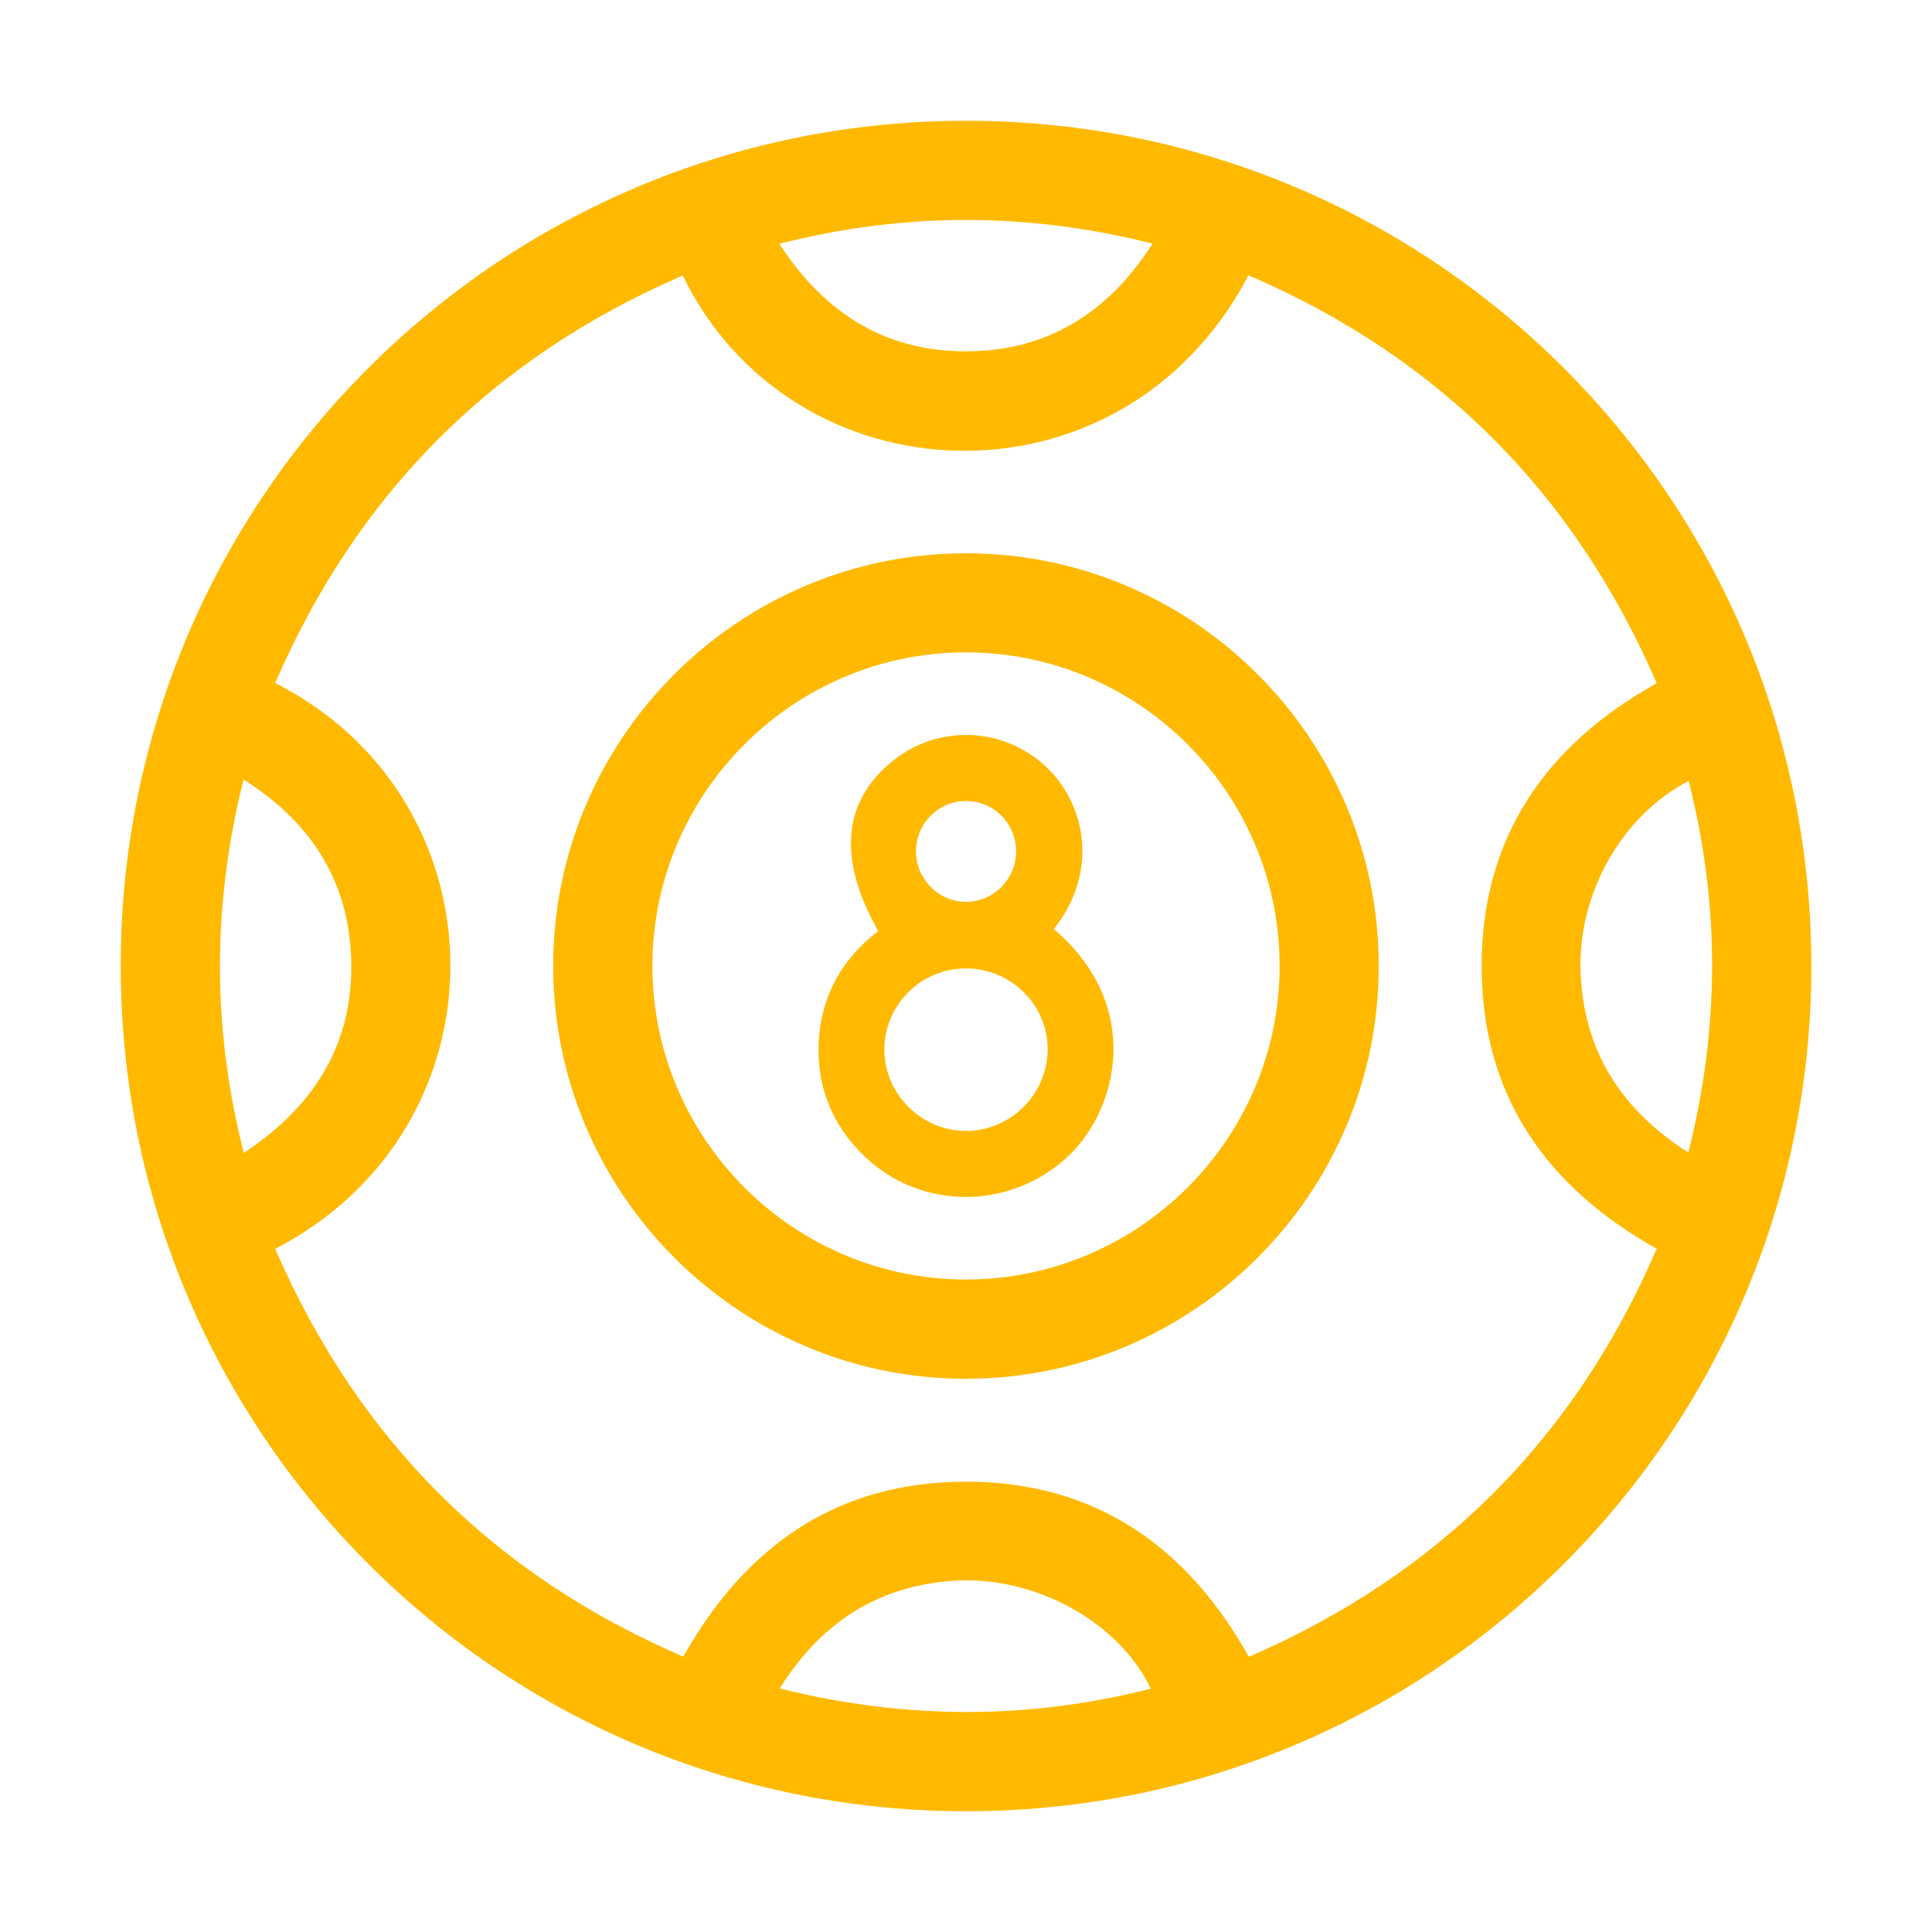
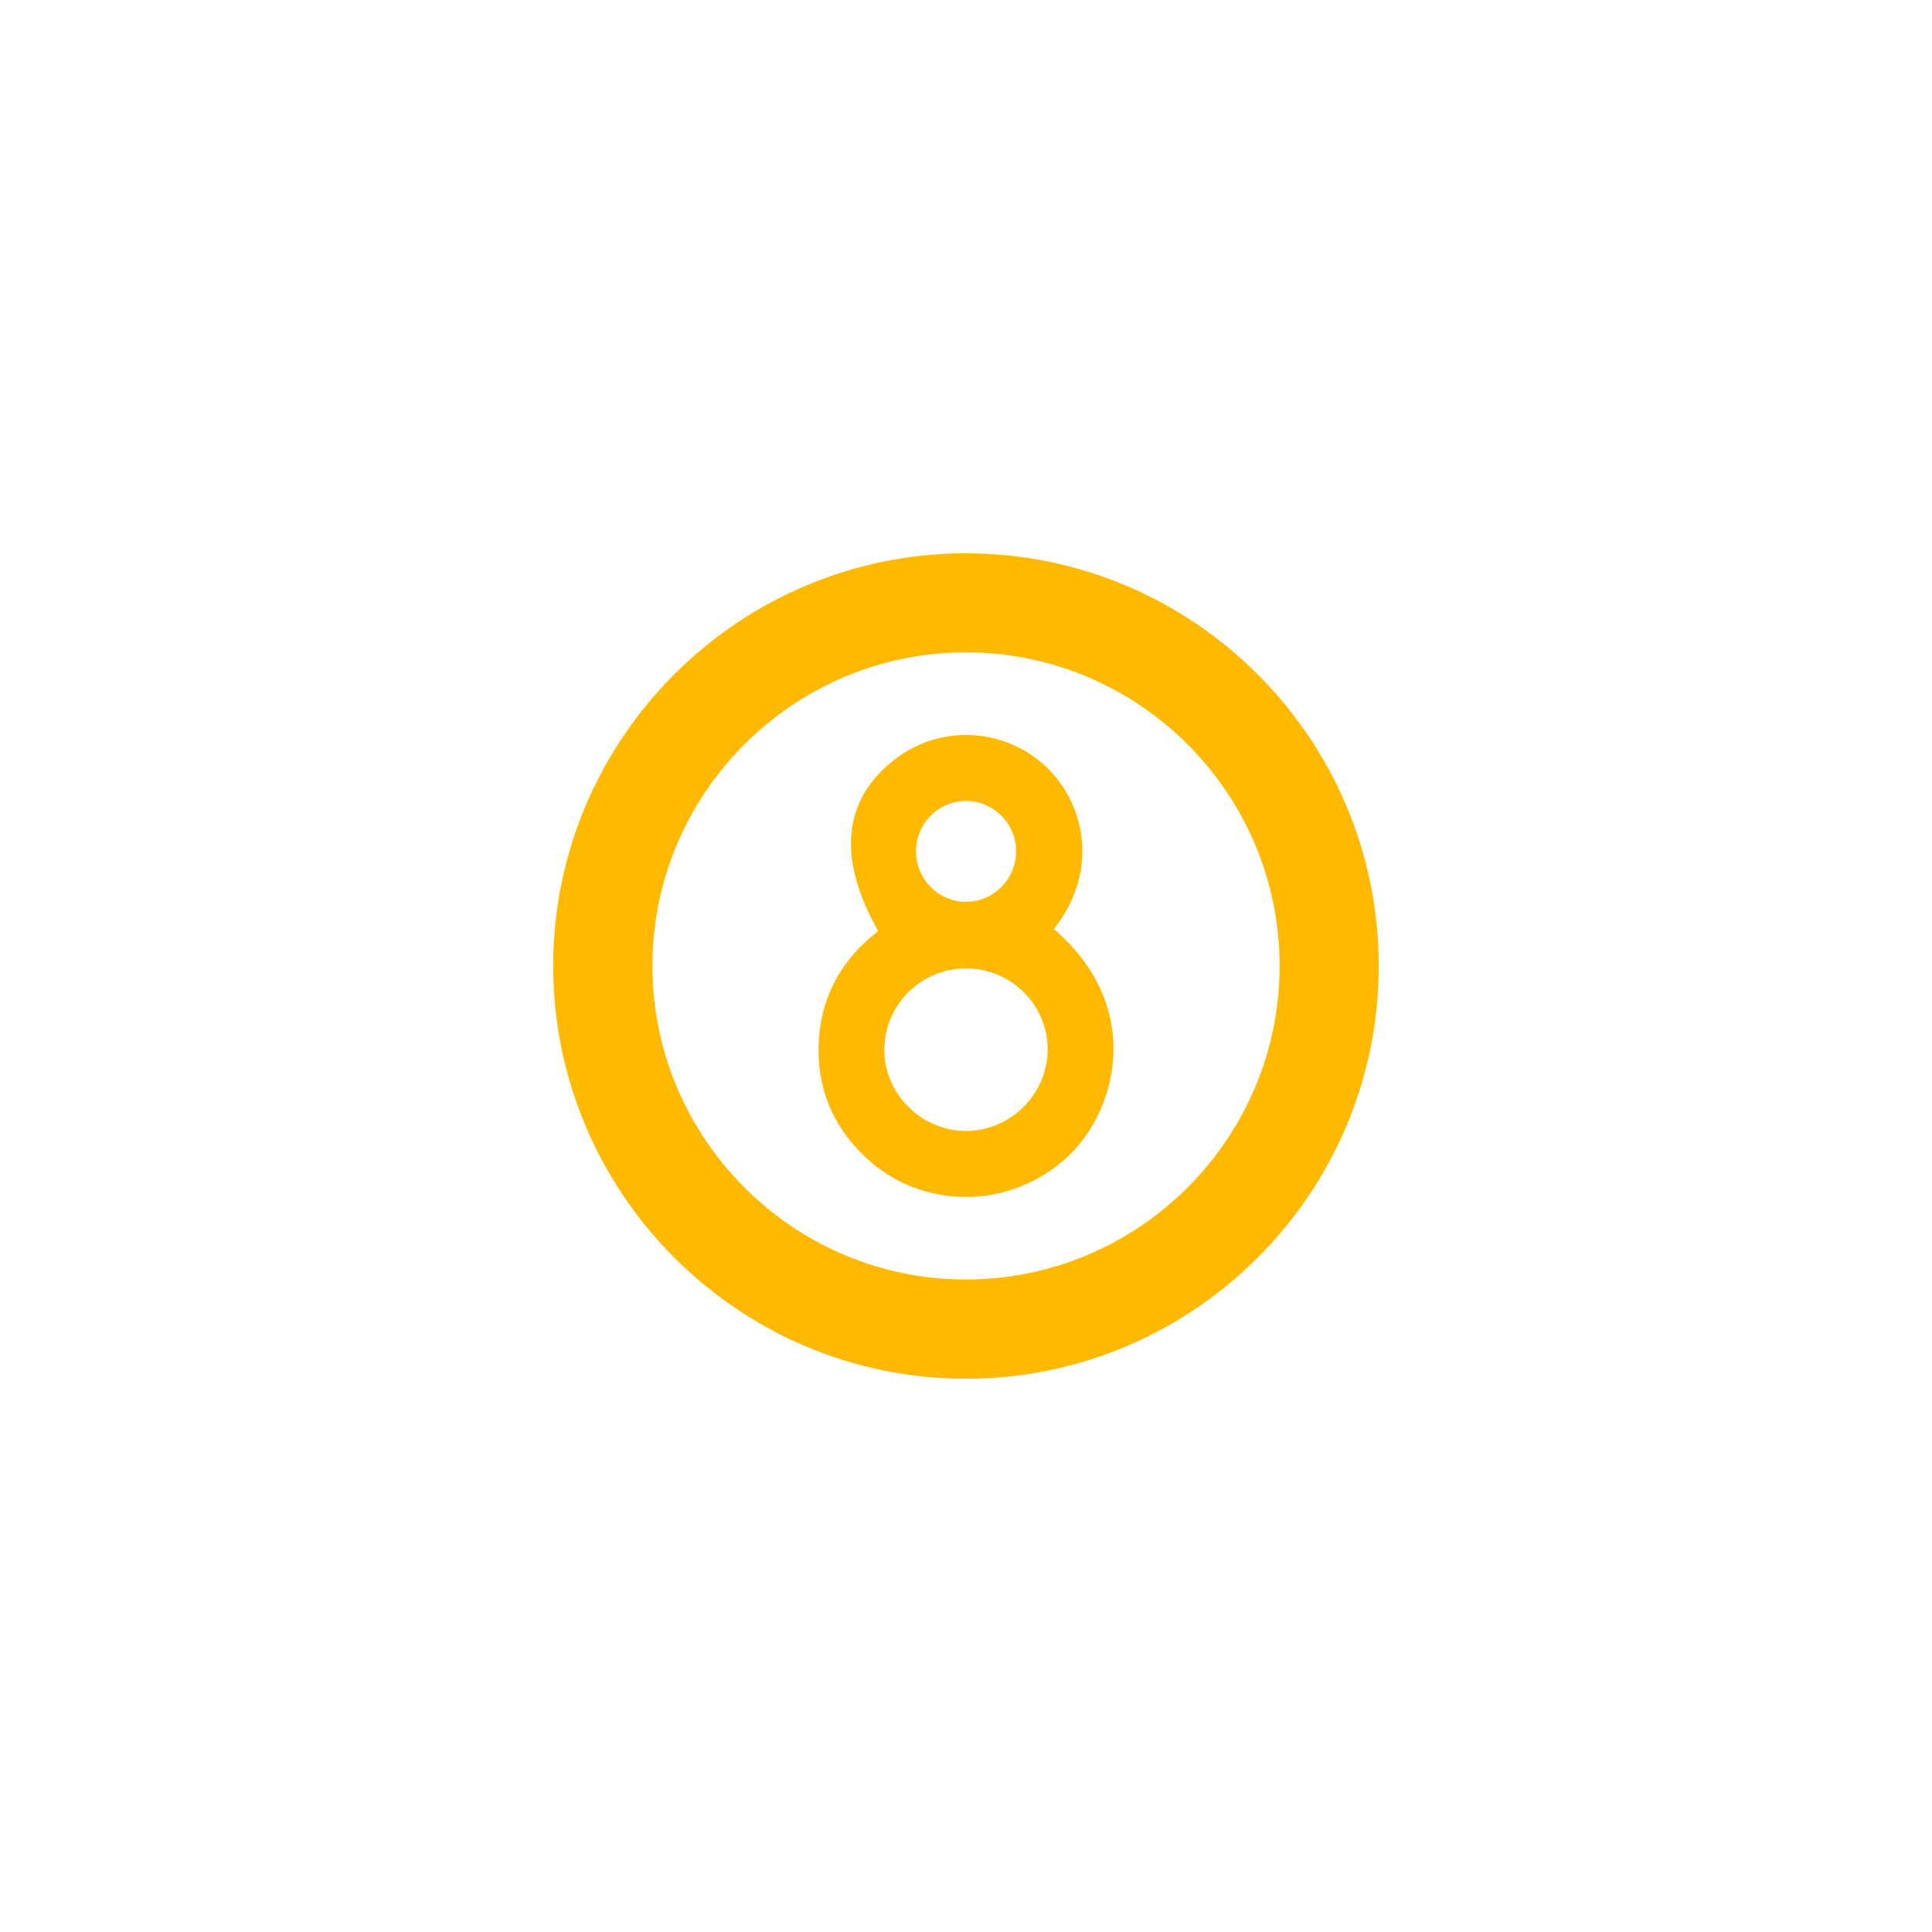
<svg xmlns="http://www.w3.org/2000/svg" width="80" height="80" viewBox="0 0 80 80" fill="none">
-   <path d="M39.999 75C20.642 75 4.985 59.324 4.999 39.962C5.012 20.638 20.672 5 40.004 5C59.364 5 75.021 20.673 75.004 40.036C74.988 59.362 59.328 75.003 39.999 75ZM11.396 51.713C14.82 59.606 20.434 65.218 28.294 68.597C30.898 63.966 34.708 61.356 39.993 61.353C45.306 61.35 49.13 63.985 51.712 68.605C59.586 65.196 65.205 59.584 68.601 51.708C63.965 49.117 61.344 45.288 61.352 39.975C61.36 34.671 64.003 30.853 68.601 28.29C65.181 20.397 59.569 14.783 51.698 11.4C46.44 21.413 32.799 20.758 28.272 11.409C20.407 14.802 14.792 20.421 11.396 28.284C20.965 33.132 21.171 46.639 11.391 51.716L11.396 51.713ZM47.724 10.088C42.54 8.782 37.457 8.779 32.268 10.094C34.163 13.005 36.718 14.588 40.108 14.547C43.408 14.509 45.903 12.939 47.724 10.088ZM10.085 32.28C8.784 37.464 8.773 42.547 10.095 47.739C13.1 45.754 14.685 43.103 14.537 39.597C14.403 36.418 12.84 34.016 10.085 32.28ZM69.913 47.72C71.214 42.539 71.225 37.459 69.924 32.337C67.169 33.764 65.326 36.982 65.449 40.257C65.572 43.5 67.114 45.946 69.913 47.723V47.72ZM47.653 69.928C46.35 67.178 42.869 65.237 39.503 65.456C36.367 65.661 33.993 67.184 32.287 69.914C37.477 71.21 42.554 71.218 47.653 69.925V69.928Z" fill="#FFB900" />
  <path d="M40.026 22.911C49.436 22.924 57.096 30.595 57.091 40.011C57.085 49.448 49.379 57.122 39.939 57.092C30.534 57.062 22.888 49.369 22.907 39.956C22.929 30.546 30.608 22.897 40.024 22.911H40.026ZM52.986 39.997C52.986 32.836 47.147 27.008 39.983 27.013C32.851 27.021 27.029 32.836 27.015 39.964C27.001 47.129 32.829 52.976 39.985 52.981C47.147 52.987 52.988 47.153 52.986 39.995V39.997Z" fill="#FFB900" />
  <path d="M43.639 38.472C47.336 41.624 46.301 45.883 44.282 47.827C41.922 50.1 38.2 50.16 35.822 47.904C34.437 46.589 33.79 44.952 33.908 43.054C34.026 41.183 34.897 39.68 36.365 38.551C34.661 35.55 34.894 33.148 37.006 31.477C38.879 29.998 41.519 30.105 43.269 31.705C44.857 33.156 45.605 35.963 43.639 38.472ZM39.991 40.101C38.139 40.107 36.639 41.591 36.619 43.434C36.6 45.283 38.15 46.836 40.01 46.83C41.842 46.825 43.359 45.319 43.381 43.484C43.403 41.624 41.869 40.096 39.991 40.101ZM37.928 35.27C37.937 36.415 38.882 37.355 40.018 37.343C41.157 37.333 42.08 36.388 42.075 35.237C42.069 34.087 41.13 33.159 39.985 33.167C38.84 33.175 37.923 34.115 37.928 35.27Z" fill="#FFB900" />
</svg>